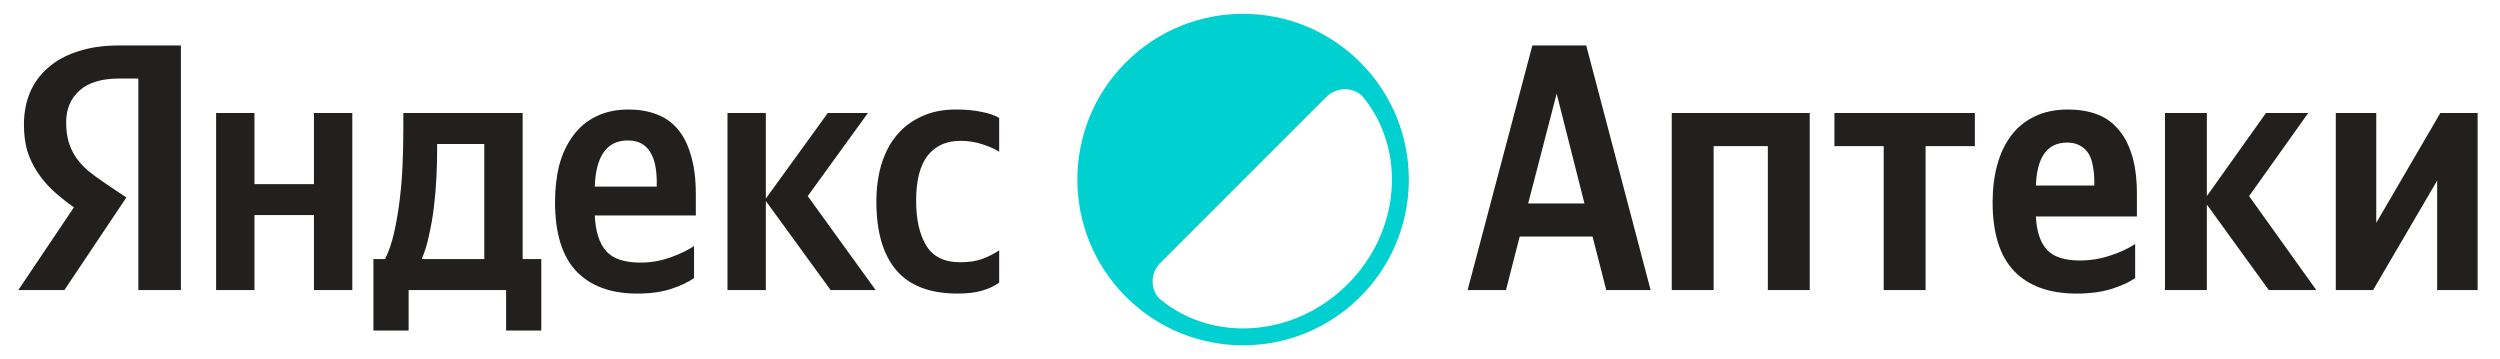
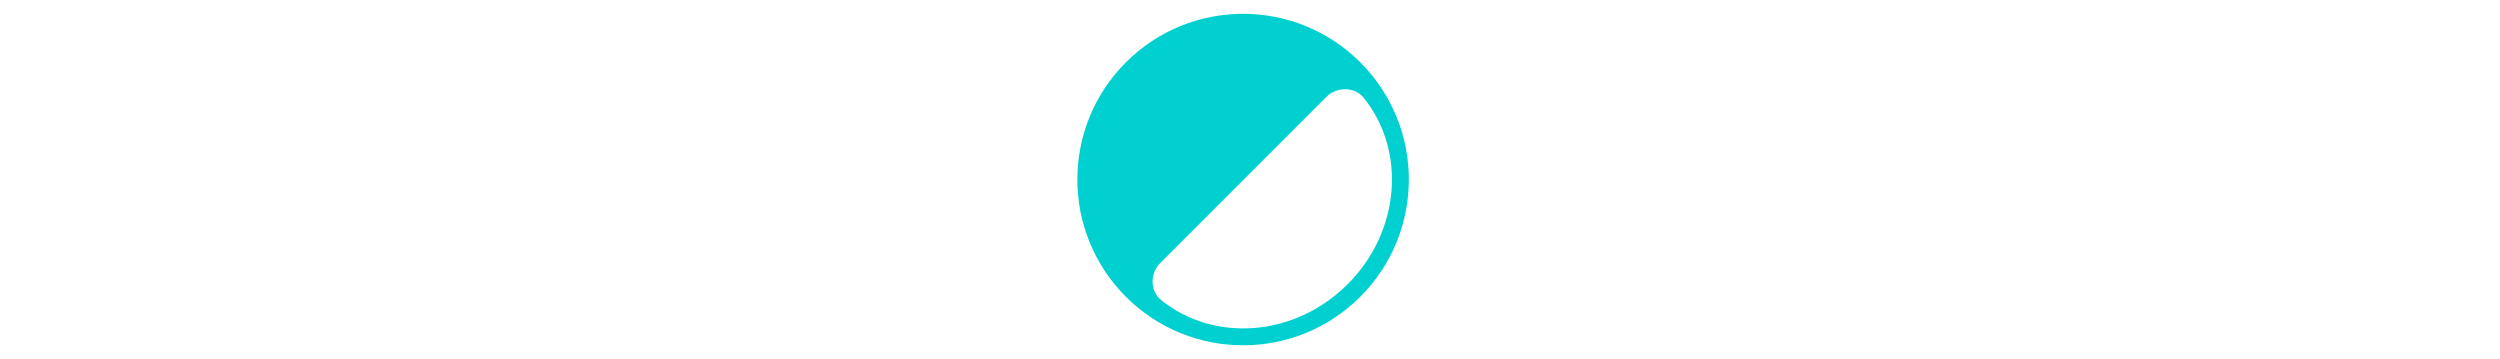
<svg xmlns="http://www.w3.org/2000/svg" width="181" height="26" viewBox="0 0 181 26" fill="none">
-   <path d="M39.19 23.93H36.642V21H29.584V23.93H27.036V18.758H27.877C28.148 18.214 28.369 17.569 28.539 16.821C28.709 16.057 28.845 15.25 28.947 14.4C29.049 13.551 29.117 12.685 29.151 11.801C29.185 10.918 29.202 10.077 29.202 9.279V8.183H37.84V18.758H39.19V23.93ZM10.014 5.686H8.638C7.364 5.686 6.404 5.974 5.759 6.552C5.113 7.13 4.79 7.894 4.79 8.845C4.79 9.389 4.85 9.865 4.969 10.272C5.088 10.663 5.258 11.028 5.478 11.368C5.716 11.708 6.005 12.031 6.345 12.336C6.702 12.625 7.118 12.931 7.593 13.254L9.148 14.298L4.663 21H1.325L5.351 15.012C4.774 14.604 4.255 14.188 3.797 13.763C3.355 13.339 2.981 12.888 2.676 12.413C2.37 11.937 2.132 11.428 1.962 10.884C1.809 10.323 1.733 9.703 1.733 9.024C1.733 8.174 1.877 7.401 2.166 6.705C2.472 5.991 2.913 5.388 3.491 4.896C4.069 4.386 4.782 3.995 5.631 3.724C6.498 3.435 7.492 3.29 8.613 3.29H13.097V21H10.014V5.686ZM43.063 15.598C43.114 16.753 43.386 17.611 43.879 18.172C44.371 18.732 45.204 19.012 46.376 19.012C47.09 19.012 47.794 18.893 48.491 18.656C49.205 18.401 49.791 18.121 50.249 17.815V20.134C49.807 20.439 49.247 20.703 48.567 20.924C47.888 21.144 47.072 21.255 46.121 21.255C44.219 21.255 42.749 20.711 41.713 19.624C40.694 18.537 40.184 16.872 40.184 14.63C40.184 13.661 40.286 12.77 40.49 11.954C40.711 11.139 41.042 10.434 41.484 9.839C41.925 9.228 42.477 8.76 43.14 8.438C43.819 8.098 44.609 7.928 45.51 7.928C46.24 7.928 46.903 8.038 47.497 8.259C48.109 8.48 48.627 8.837 49.052 9.33C49.476 9.822 49.799 10.459 50.02 11.241C50.258 12.005 50.377 12.948 50.377 14.069V15.598H43.063ZM25.507 8.183V21H22.729V15.572H18.423V21H15.646V8.183H18.423V13.33H22.729V8.183H25.507ZM55.447 14.553V21H52.67V8.183H55.447V14.375L59.932 8.183H62.837L58.48 14.197L63.398 21H60.136L55.447 14.553ZM69.335 21.255C67.33 21.255 65.844 20.686 64.876 19.548C63.924 18.409 63.449 16.762 63.449 14.604C63.449 13.636 63.568 12.744 63.805 11.929C64.06 11.096 64.425 10.391 64.901 9.814C65.394 9.219 65.997 8.76 66.71 8.438C67.424 8.098 68.256 7.928 69.207 7.928C69.938 7.928 70.566 7.988 71.093 8.106C71.62 8.208 72.036 8.353 72.341 8.54V10.986C72.053 10.799 71.653 10.621 71.144 10.451C70.634 10.281 70.099 10.196 69.539 10.196C68.502 10.196 67.704 10.561 67.143 11.292C66.6 12.005 66.328 13.084 66.328 14.528C66.328 15.904 66.574 16.991 67.067 17.789C67.559 18.588 68.375 18.987 69.513 18.987C70.125 18.987 70.651 18.91 71.093 18.758C71.552 18.588 71.968 18.375 72.341 18.121V20.465C71.985 20.72 71.56 20.915 71.067 21.051C70.592 21.187 70.014 21.255 69.335 21.255ZM35.062 10.425H31.648V10.96C31.648 11.521 31.631 12.149 31.597 12.846C31.563 13.543 31.503 14.247 31.419 14.961C31.334 15.674 31.215 16.362 31.062 17.025C30.926 17.687 30.747 18.265 30.527 18.758H35.062V10.425ZM45.459 10.17C44.677 10.17 44.091 10.459 43.7 11.037C43.31 11.597 43.097 12.421 43.063 13.508H47.548V13.177C47.548 12.752 47.514 12.362 47.446 12.005C47.378 11.631 47.259 11.309 47.09 11.037C46.937 10.765 46.724 10.553 46.453 10.4C46.198 10.247 45.866 10.17 45.459 10.17Z" fill="#21201F" />
  <path d="M81.515 4.515C86.201 -0.172 93.799 -0.172 98.485 4.515C103.172 9.201 103.172 16.799 98.485 21.485C93.799 26.172 86.201 26.172 81.515 21.485C76.829 16.799 76.828 9.201 81.515 4.515ZM97.171 6.472C96.736 6.52 96.329 6.715 96.02 7.024L84.003 19.041C83.692 19.352 83.499 19.762 83.456 20.2C83.401 20.767 83.596 21.338 84.037 21.698C87.873 24.827 93.744 24.404 97.574 20.574C101.396 16.752 101.825 10.897 98.718 7.061C98.348 6.604 97.755 6.407 97.171 6.472Z" fill="#00D0D0" />
-   <path d="M114.842 3.29L119.505 21H116.294L115.301 17.127H110.026L109.032 21H106.255L110.943 3.29H114.842ZM110.638 14.732H114.715L112.702 6.781L110.638 14.732ZM131.024 8.183V21H127.991V10.578H124.067V21H121.035V8.183H131.024ZM139.412 10.578V21H136.38V10.578H132.812V8.183H142.979V10.578H139.412ZM147.399 15.674C147.45 16.745 147.713 17.543 148.189 18.07C148.665 18.596 149.463 18.86 150.584 18.86C151.332 18.86 152.062 18.741 152.776 18.503C153.506 18.265 154.109 17.985 154.585 17.662V20.134C154.143 20.439 153.566 20.703 152.852 20.924C152.139 21.144 151.298 21.255 150.329 21.255C148.376 21.255 146.872 20.711 145.819 19.624C144.783 18.537 144.265 16.872 144.265 14.63C144.265 13.661 144.375 12.77 144.596 11.954C144.817 11.139 145.148 10.434 145.59 9.839C146.049 9.228 146.618 8.76 147.297 8.438C147.994 8.098 148.8 7.928 149.718 7.928C150.482 7.928 151.17 8.038 151.782 8.259C152.393 8.48 152.911 8.837 153.336 9.33C153.778 9.822 154.118 10.459 154.355 11.241C154.593 12.005 154.712 12.948 154.712 14.069V15.674H147.399ZM149.667 10.323C148.936 10.323 148.384 10.587 148.011 11.113C147.637 11.64 147.433 12.413 147.399 13.432H151.629V13.177C151.629 12.77 151.595 12.396 151.527 12.056C151.476 11.699 151.374 11.393 151.221 11.139C151.068 10.884 150.864 10.688 150.61 10.553C150.355 10.4 150.041 10.323 149.667 10.323ZM159.776 14.808V21H156.744V8.183H159.776V14.197L164.057 8.183H167.115L162.834 14.197L167.701 21H164.261L159.776 14.808ZM172.041 8.183V16.133L176.679 8.183H179.38V21H176.45V13.075L171.812 21H169.111V8.183H172.041Z" fill="#21201F" />
</svg>